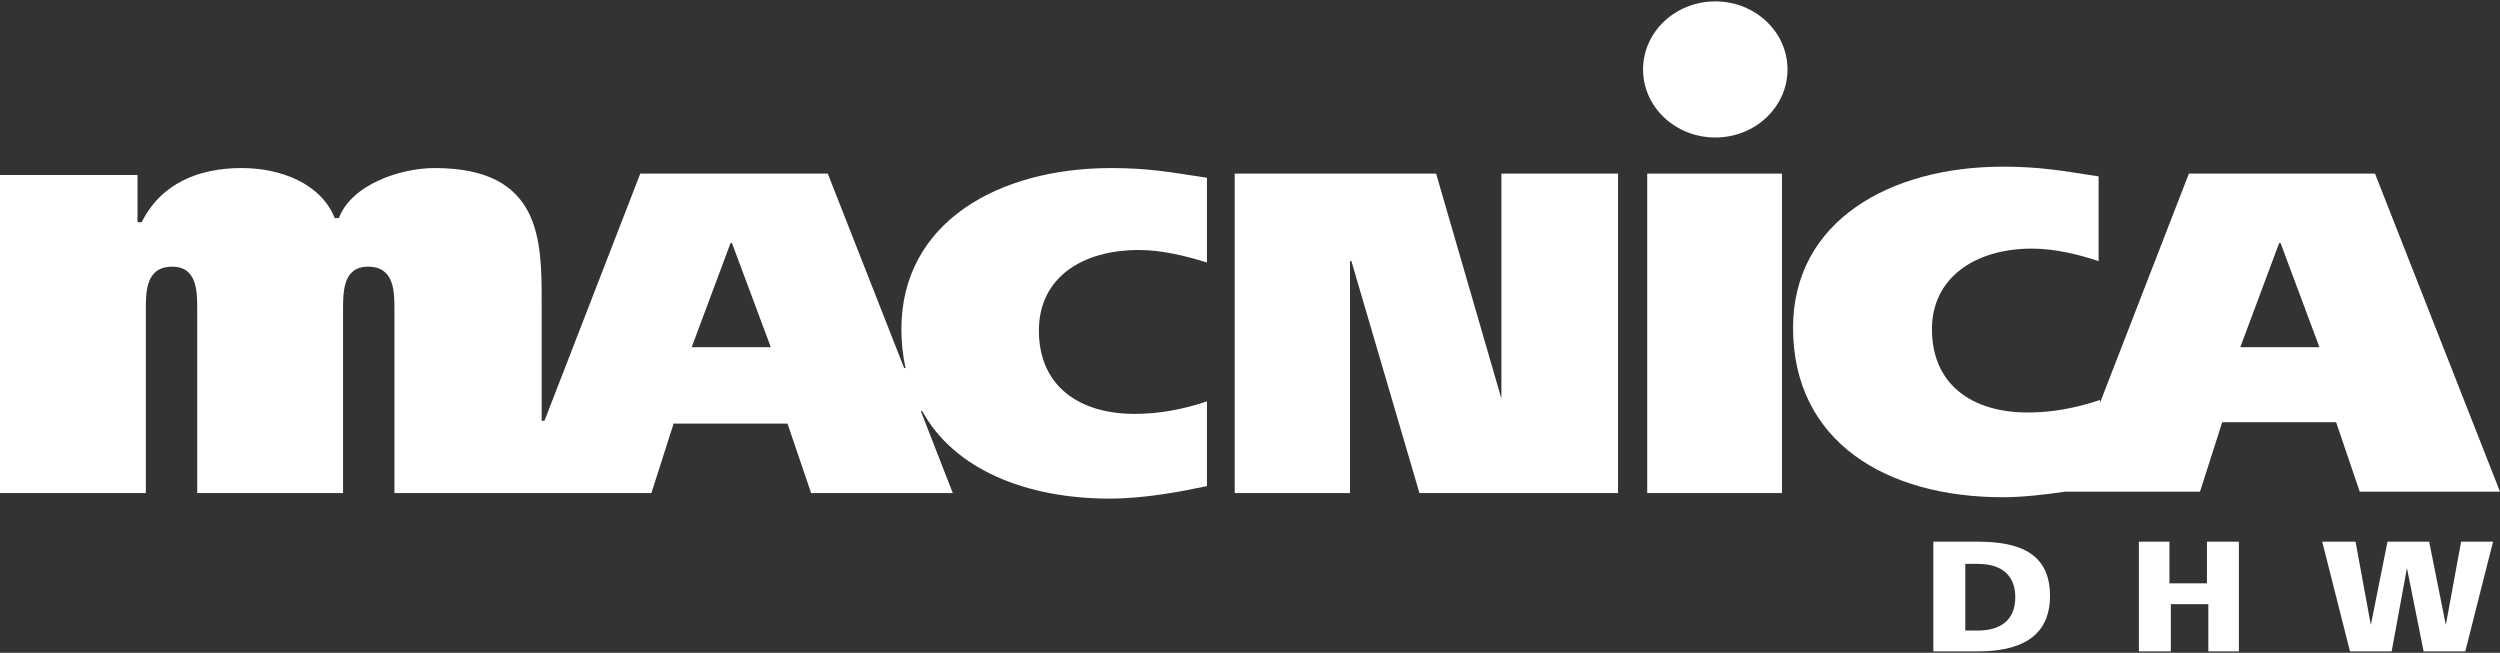
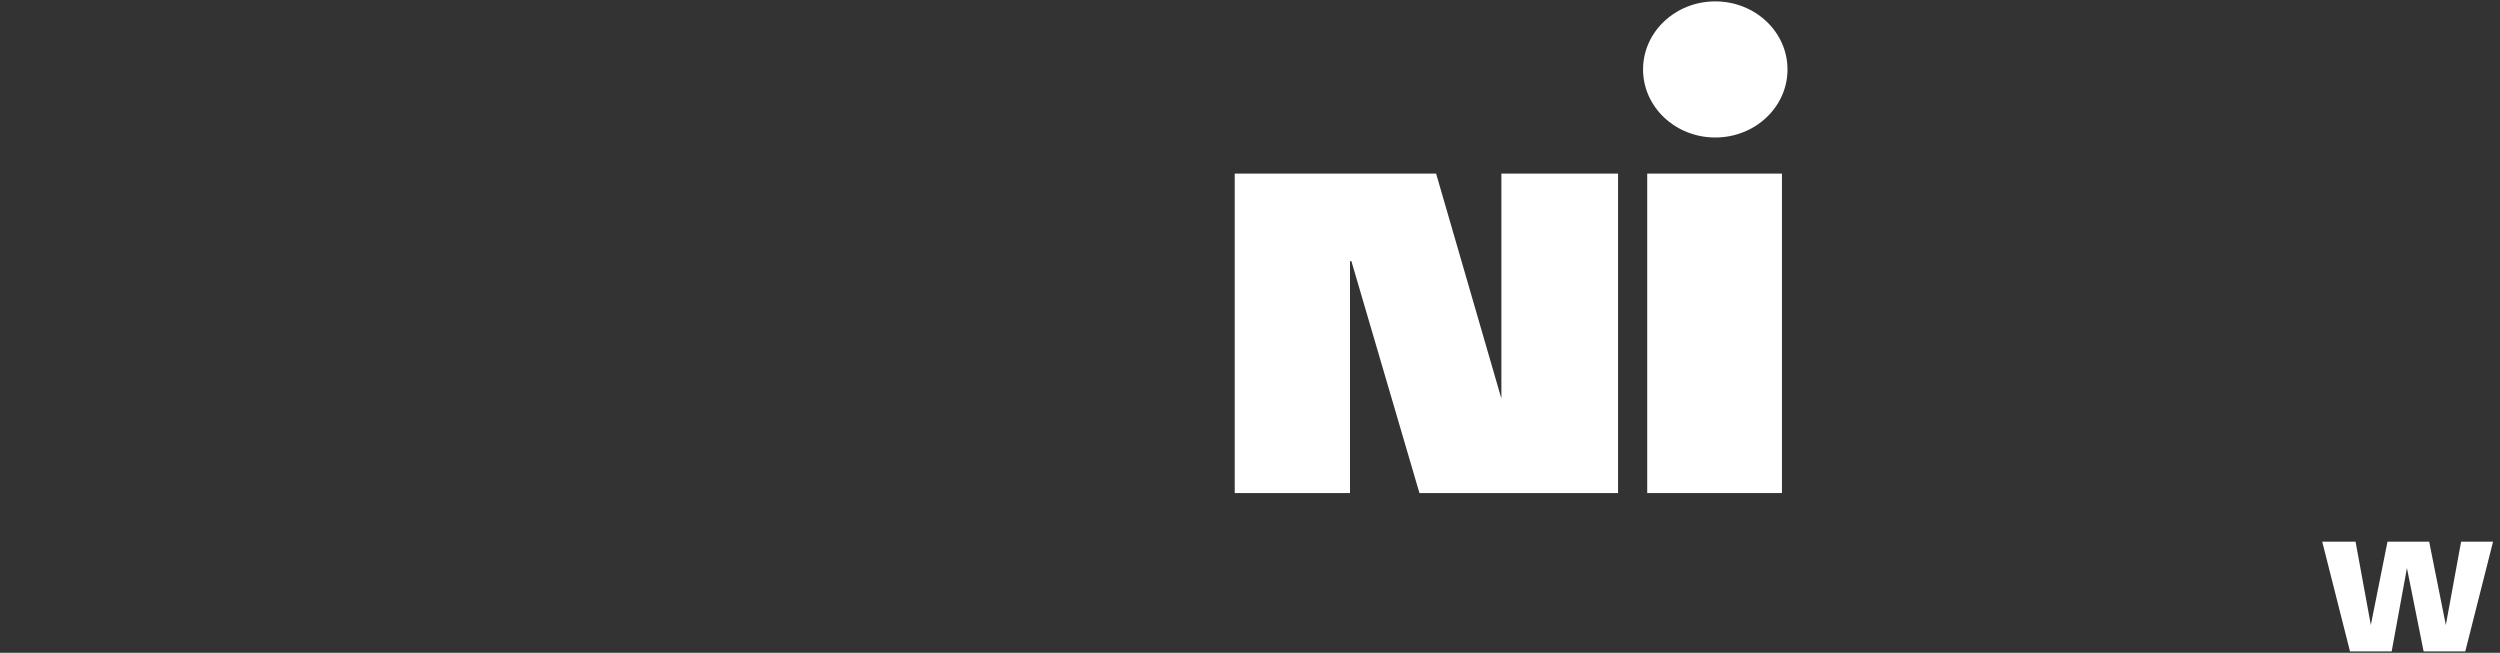
<svg xmlns="http://www.w3.org/2000/svg" version="1.1" id="Layer_1" x="0px" y="0px" viewBox="0 0 180 47" style="enable-background:new 0 0 180 47;" xml:space="preserve">
  <rect x="0" y="0" width="180" height="47" fill="#333333" stroke="none" />
  <style type="text/css">
	.st0{fill:#FFFFFF;}
</style>
  <g>
    <g>
      <g>
        <polygon class="st0" points="88.9,12.5 103.4,12.5 108.1,28.7 108.1,28.7 108.1,12.5 116.5,12.5 116.5,35.5 102.2,35.5      97.3,18.8 97.2,18.8 97.2,35.5 88.9,35.5    " />
      </g>
      <g>
        <rect x="118.6" y="12.5" class="st0" width="9.7" height="23" />
      </g>
-       <path class="st0" d="M171,12.5h-13.4L151.2,29v-0.2c-1.8,0.6-3.5,0.9-5.2,0.9c-4,0-6.9-2-6.9-6c0-3.7,3.1-5.8,7.2-5.8    c1.6,0,3.3,0.4,4.8,0.9v-6.1c-2.6-0.4-4.2-0.7-6.9-0.7c-8.1,0-15.1,3.9-15.1,11.6c0,8.2,6.7,12.2,15.1,12.2c1.5,0,3.1-0.2,4.5-0.4    l0,0h9.7l1.6-5h8.2l1.7,5H180L171,12.5z M161.3,25l2.8-7.5h0.1L167,25H161.3z" />
      <ellipse class="st0" cx="123.5" cy="5" rx="5.2" ry="4.9" />
-       <path class="st0" d="M79.9,35.9c2.5,0,5.1-0.5,7-0.9v-6.1c-1.8,0.6-3.5,0.9-5.2,0.9c-4,0-6.9-2-6.9-6c0-3.8,3.1-5.8,7.2-5.8    c1.6,0,3.3,0.4,4.9,0.9v-6.1c-2.6-0.4-4.2-0.7-6.9-0.7c-8.1,0-15.1,3.9-15.1,11.6c0,1,0.1,1.9,0.3,2.8h-0.1l-5.5-14H46.1    l-6.9,17.8H39v-8.5c0-4.5,0-9.7-7.7-9.7c-2.5,0-6,1.2-6.9,3.6h-0.3c-1-2.5-3.9-3.6-6.7-3.6c-3.1,0-5.8,1.1-7.2,3.9H9.9v-3.4H0    v22.9h10.5V22.3c0-1.3,0-3.1,1.9-3.1c1.8,0,1.8,1.8,1.8,3.1v13.2h10.5V22.3c0-1.3,0-3.1,1.8-3.1c1.9,0,1.9,1.8,1.9,3.1v13.2h8.8    l0,0h9.7l1.6-5h8.2l1.7,5h10.2l-2.3-5.9h0.1C68.7,33.8,73.9,35.9,79.9,35.9z M49.8,25l2.8-7.5h0.1l2.8,7.5H49.8z" />
    </g>
    <g>
-       <path class="st0" d="M141.5,40.6h0.9c1.7,0,2.7,0.8,2.7,2.4c0,1.6-1,2.4-2.7,2.4h-0.9V40.6z M139.2,46.9h3.2c3,0,5.2-1,5.2-4    s-2.1-3.9-5.2-3.9h-3.2V46.9z" />
-       <path class="st0" d="M153.9,39h2.3v3h2.7v-3h2.3v7.9H159v-3.4h-2.7v3.4H154V39H153.9z" />
      <path class="st0" d="M167.2,39h2.4l1.1,6l0,0l1.2-6h3l1.2,6l0,0l1.1-6h2.3l-2,7.9h-3l-1.2-6l0,0l-1.1,6h-3L167.2,39z" />
    </g>
  </g>
</svg>